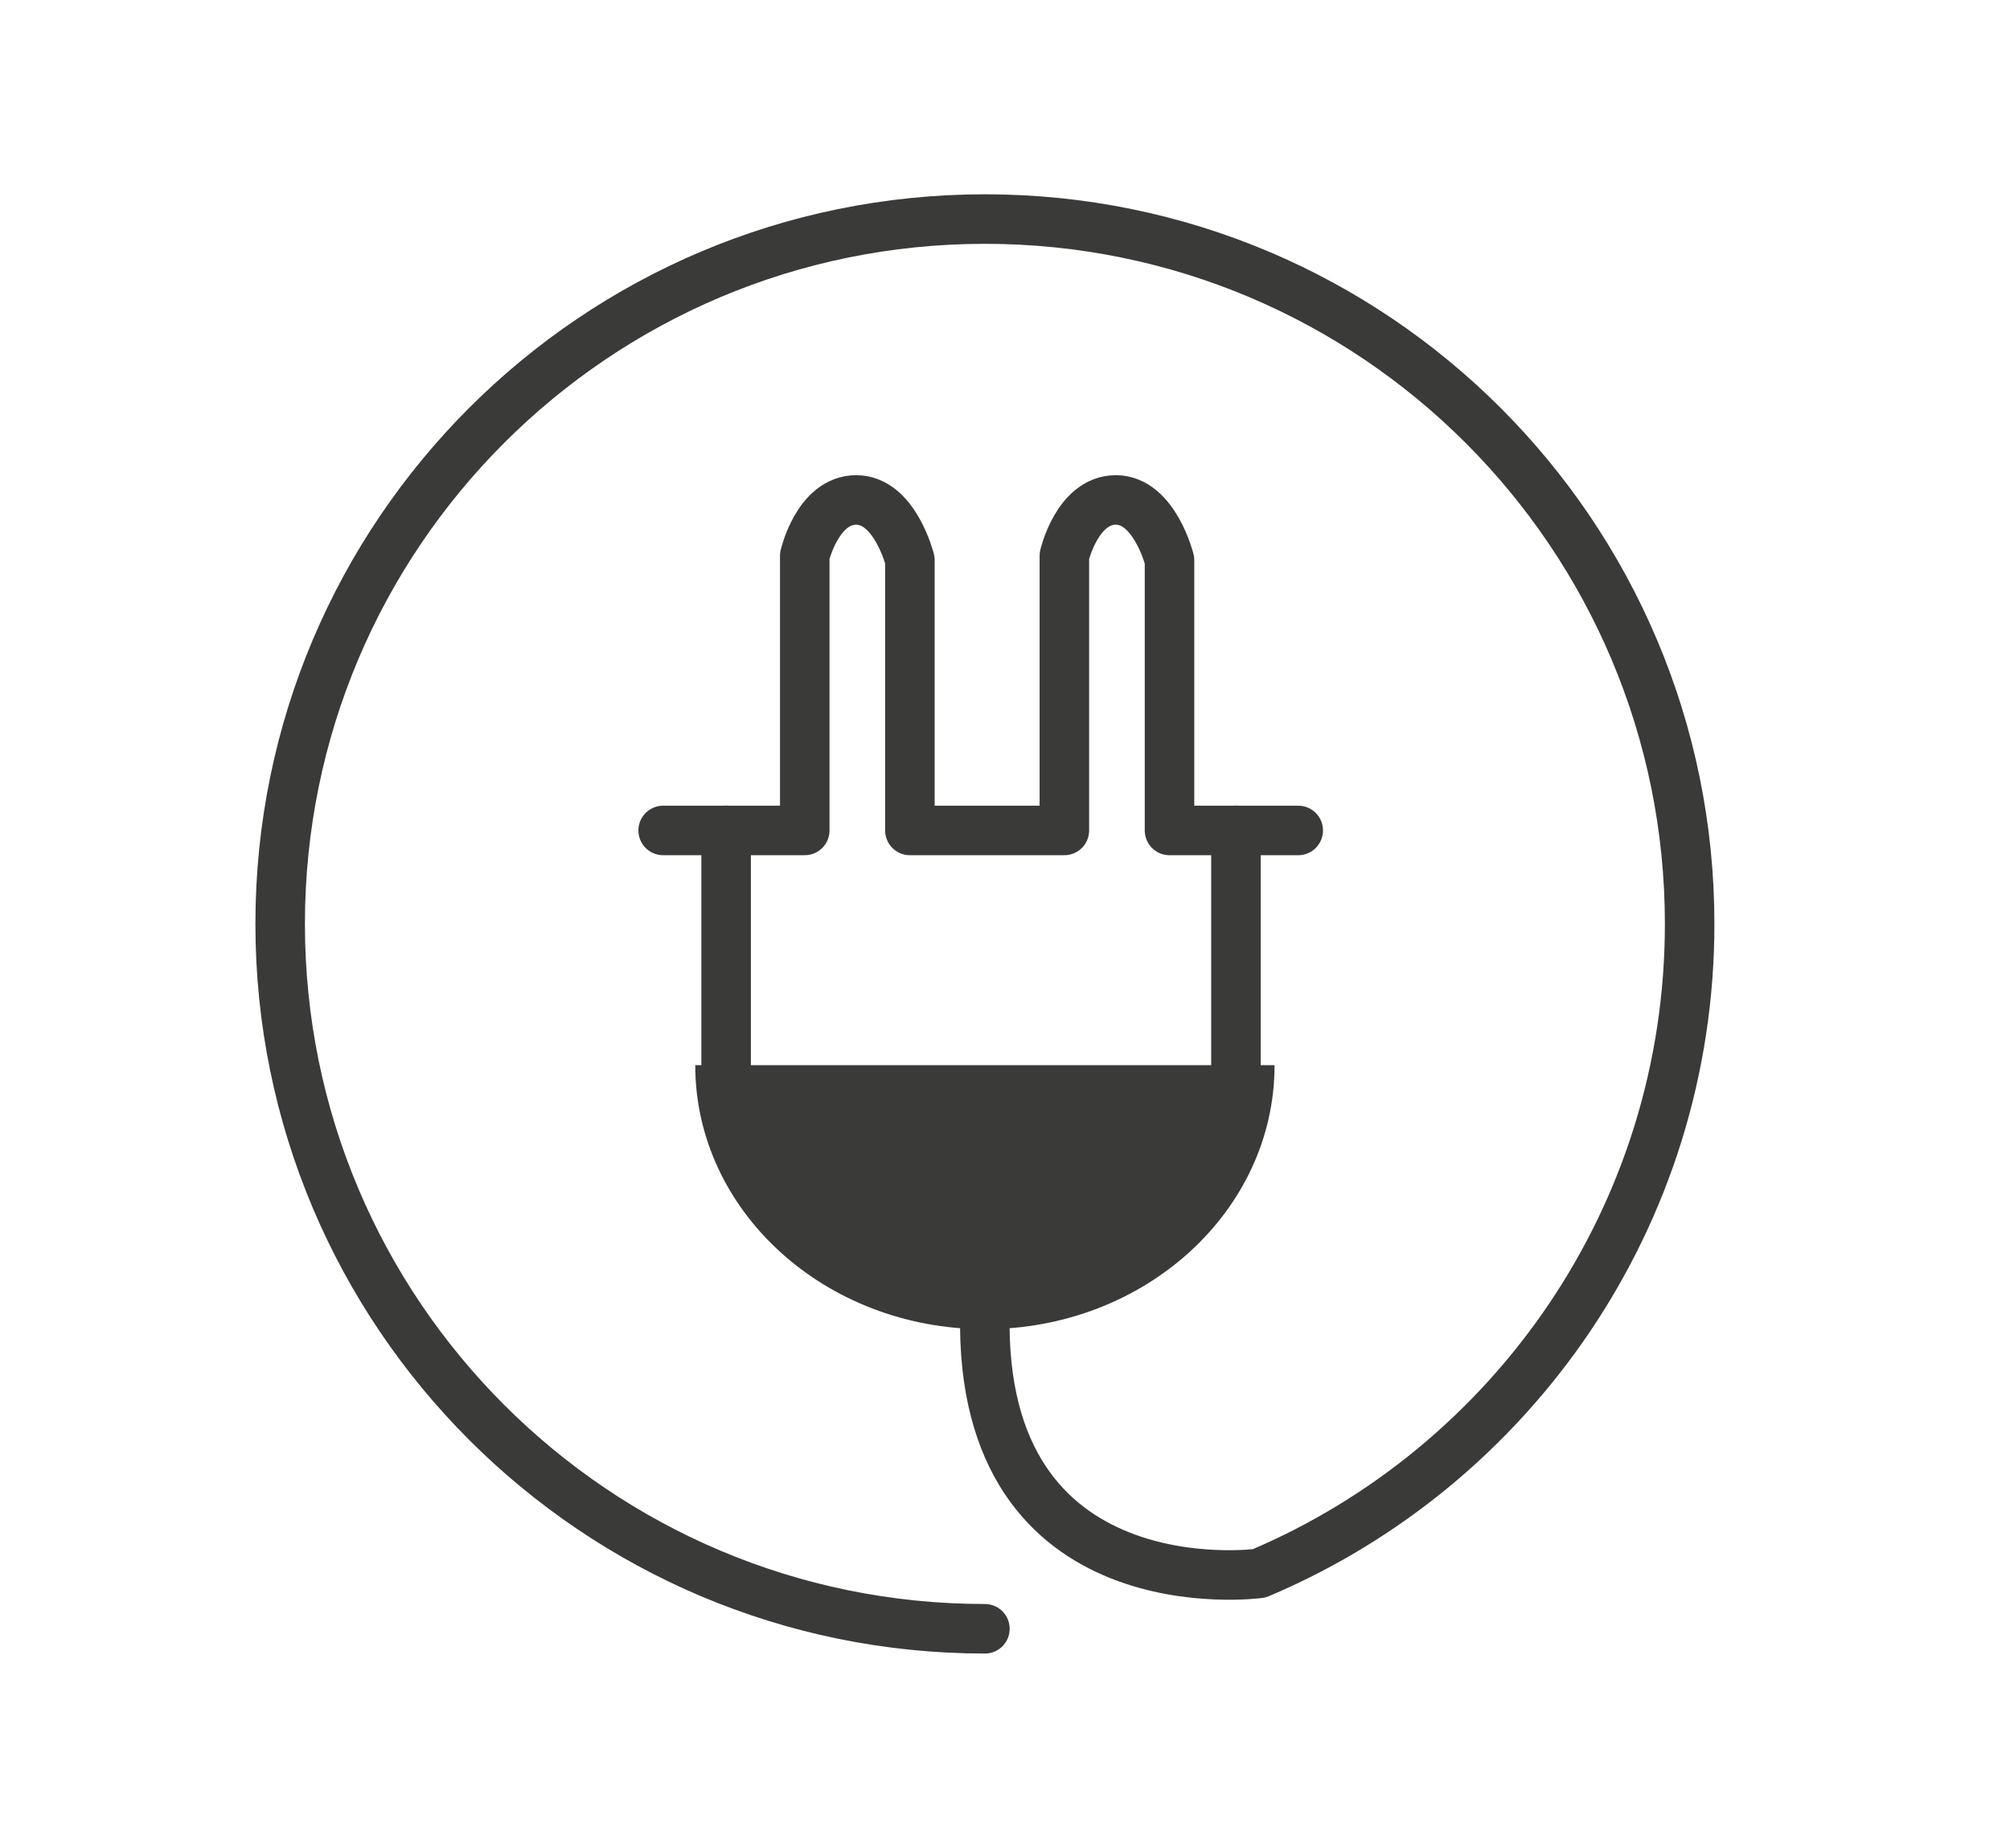
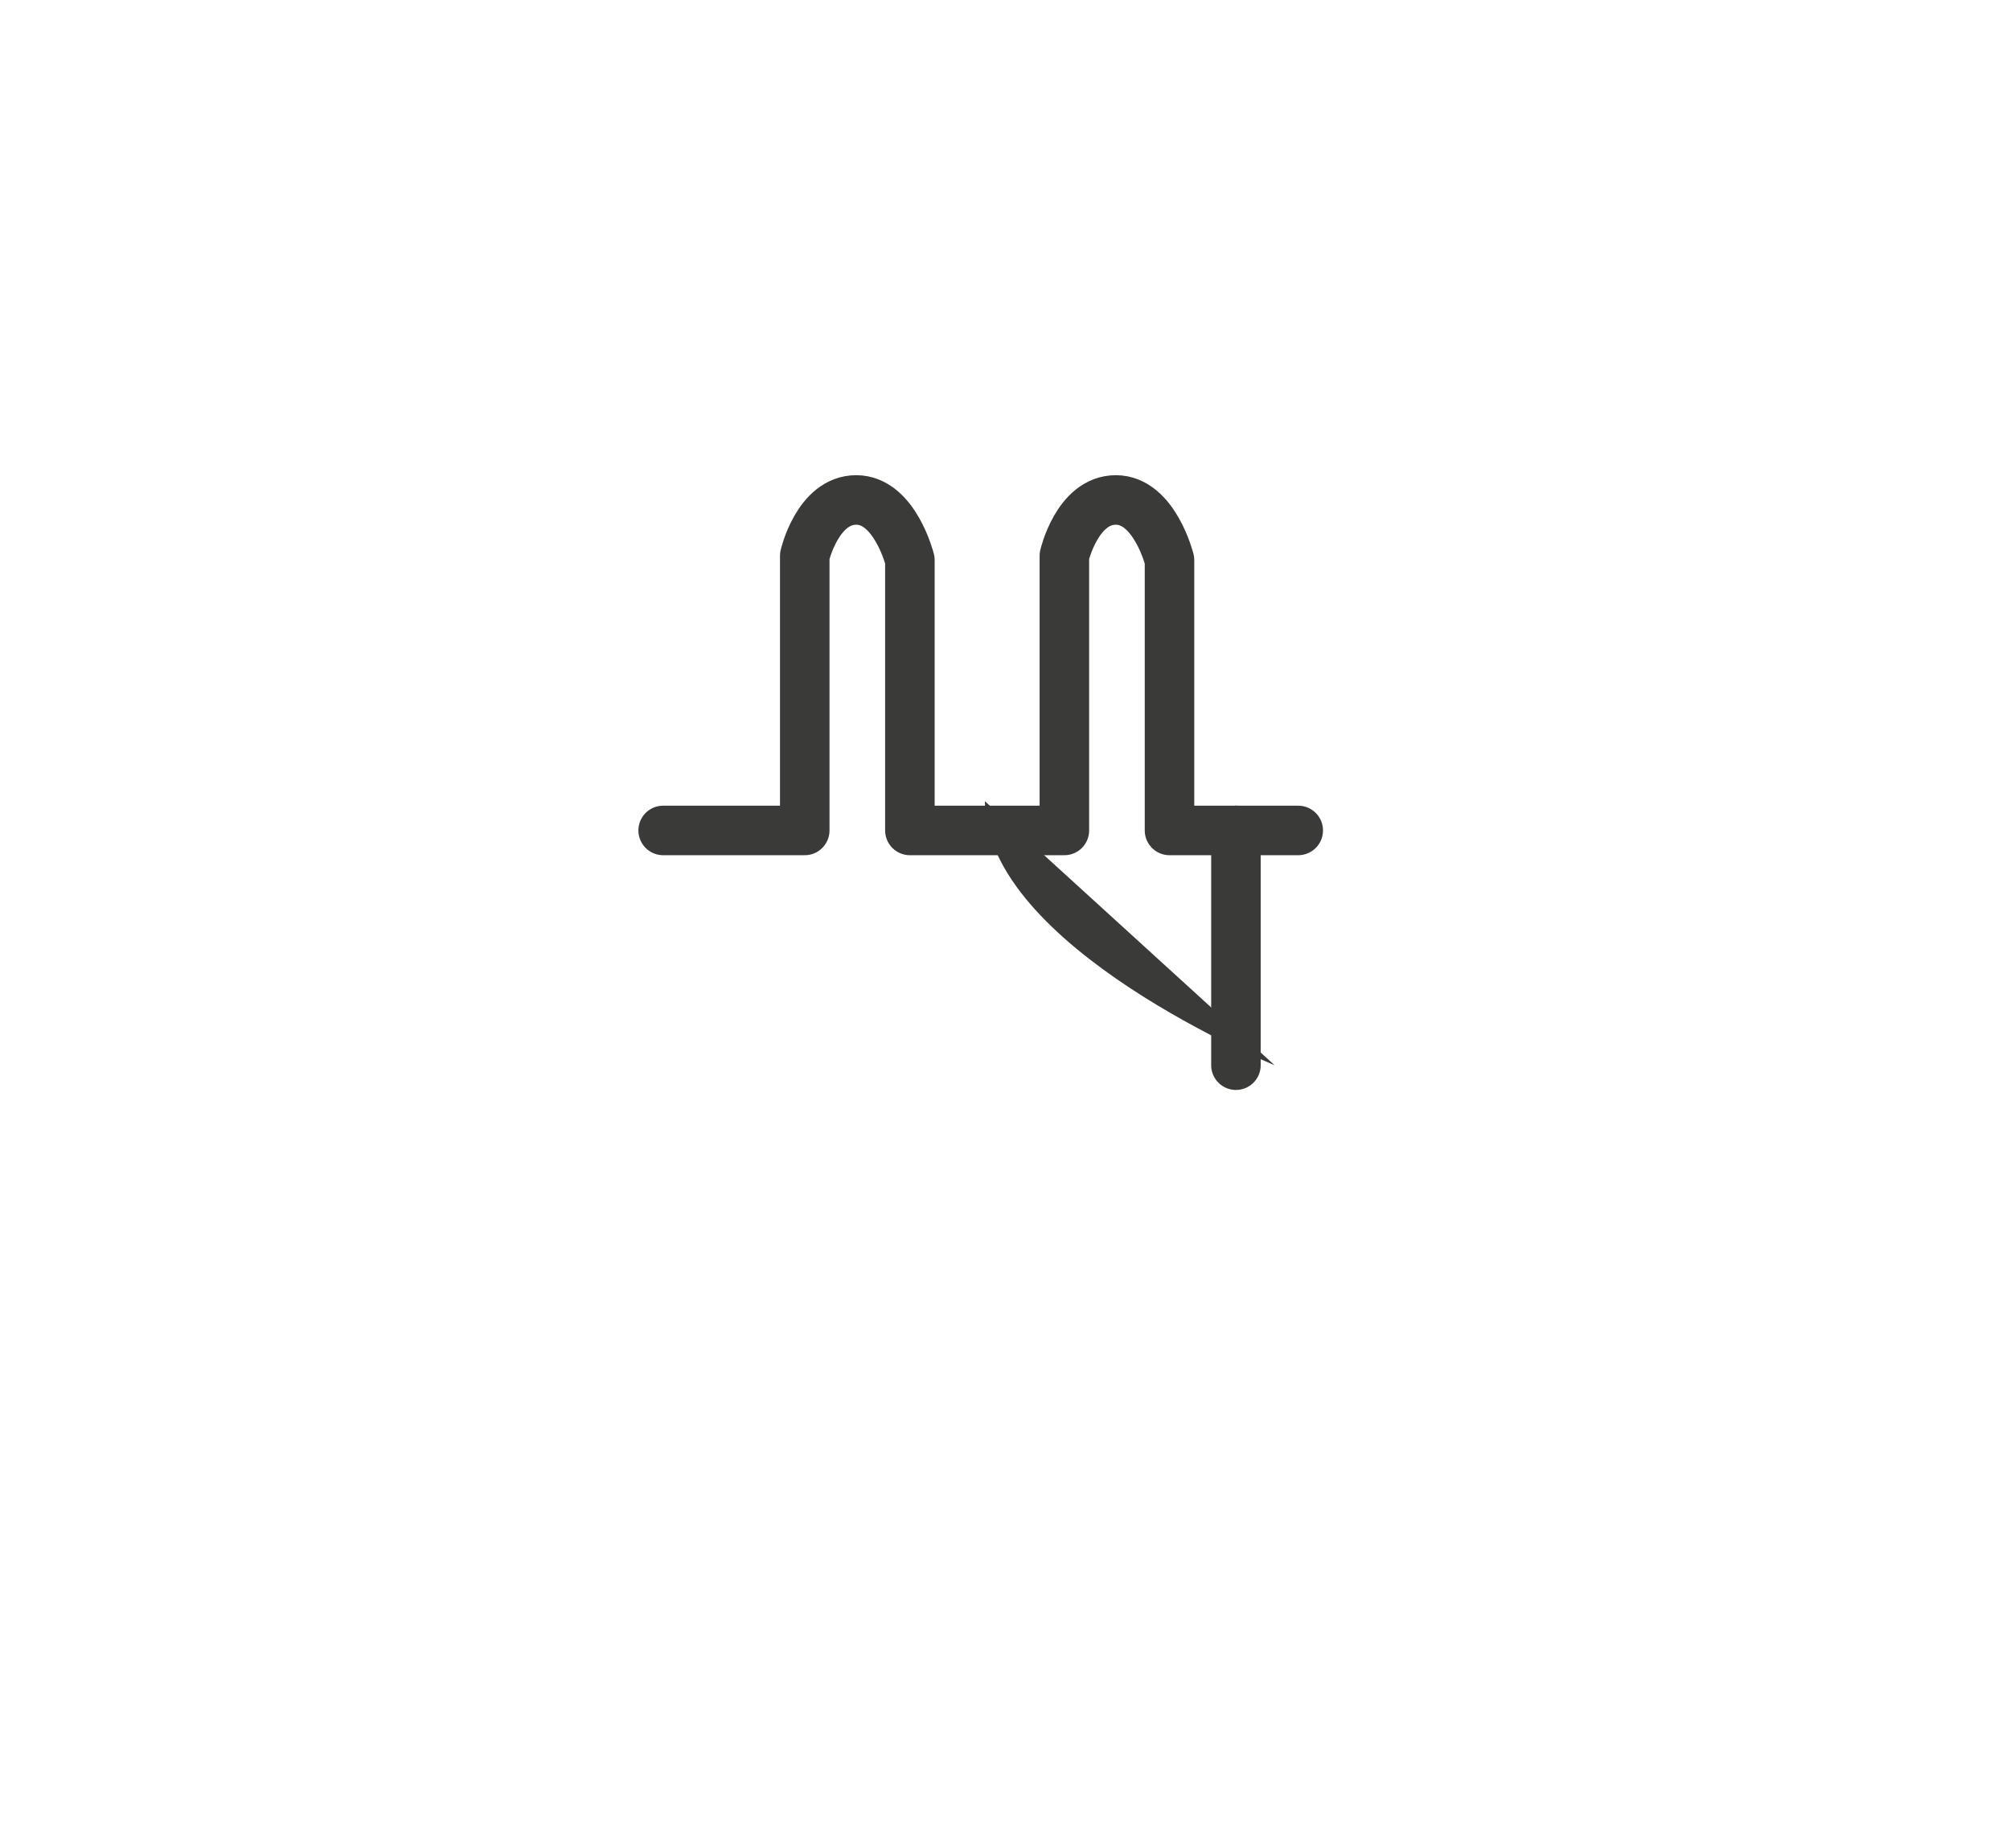
<svg xmlns="http://www.w3.org/2000/svg" id="a" viewBox="0 0 243.57 223.86">
  <defs>
    <style>.b{fill:none;stroke:#3a3a39;stroke-linecap:round;stroke-linejoin:round;stroke-width:6px;}.c{fill:#3a3a39;}</style>
  </defs>
-   <path class="b" d="M119.35,197.33c-47.16,0-85.4-38.23-85.4-85.4S72.19,26.54,119.35,26.54s85.4,38.23,85.4,85.4c0,35.37-21.51,65.72-52.16,78.68,0,0-34.02,4.63-33.24-31.51" />
  <path class="b" d="M80.36,100.61h17.16v-33.28s1.56-6.76,6.24-6.76,6.5,7.28,6.5,7.28v32.76h18.72v-33.28s1.56-6.76,6.24-6.76,6.5,7.28,6.5,7.28v32.76h15.6" />
-   <path class="c" d="M154.45,129.05c0,17.66-15.71,31.98-35.1,31.98s-35.1-14.32-35.1-31.98" />
-   <line class="b" x1="87.99" y1="100.61" x2="87.99" y2="129.05" />
+   <path class="c" d="M154.45,129.05s-35.1-14.32-35.1-31.98" />
  <line class="b" x1="149.77" y1="100.61" x2="149.77" y2="129.05" />
</svg>